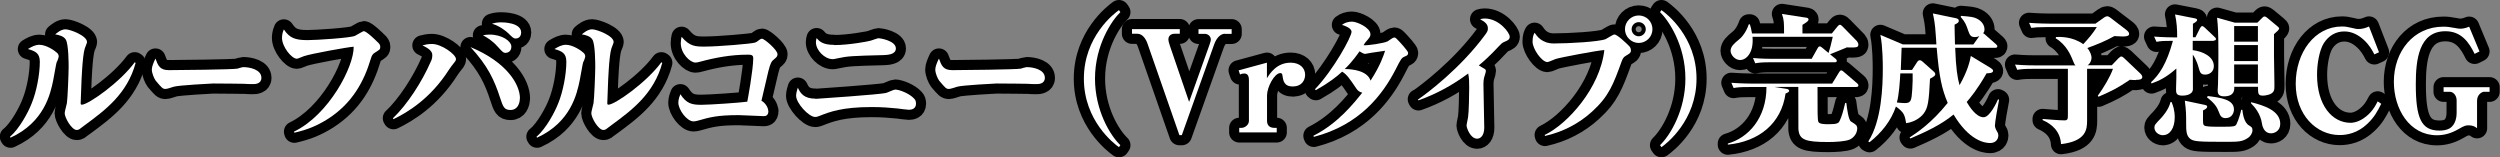
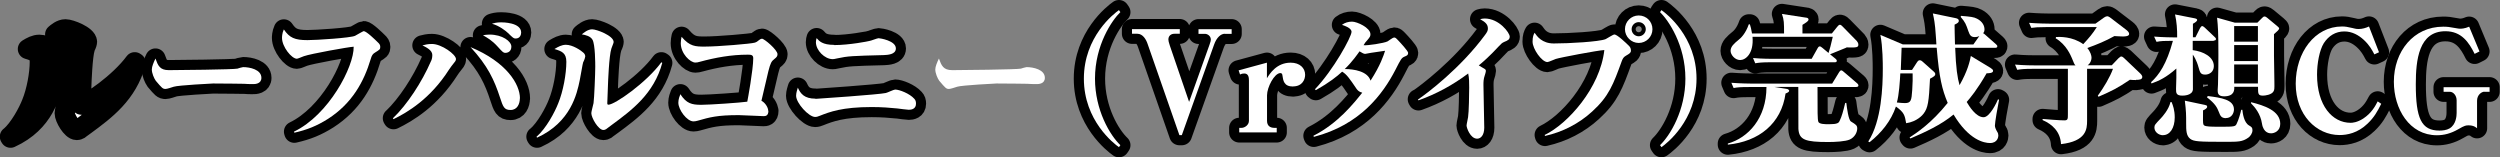
<svg xmlns="http://www.w3.org/2000/svg" id="_レイヤー_2" data-name="レイヤー 2" viewBox="0 0 247.33 15.56">
  <rect x="0" y="0" width="247.33" height="15.56" fill="#808080" stroke="none" />
  <defs>
    <style>
      .cls-1, .cls-2 {
        fill: #fff;
      }

      .cls-2 {
        stroke: #000;
        stroke-linejoin: round;
        stroke-width: 2px;
      }
    </style>
  </defs>
  <g id="_レイヤー_1-2" data-name="レイヤー 1">
    <g>
      <g>
        <path class="cls-2" d="M1,13.52c.94-.81,1.81-2.45,2.14-3.31.48-1.16.8-2.89.8-4.1,0-.87-.46-1.05-1.18-1.26.36-.22.73-.42,1.13-.42.69,0,1.51.57,1.72.77.07.06.2.18.2.38,0,.07-.08.35-.21.59-.04.07-.28,1.53-.34,1.79-.27,1.3-.87,4.13-4.22,5.66l-.06-.1ZM13.42,6.22c-.83,3.07-3.03,4.69-5,6.14-.18.14-.55.41-.56.42-.1.06-.17.08-.27.08-.49,0-1.19-1.2-1.19-1.67,0-.17.2-.85.22-.99.07-.45.17-2.94.17-3.59,0-.27,0-2.23-.28-2.69-.2-.34-.67-.46-1.05-.52.17-.14.57-.5,1.02-.5s2.13.63,2.13,1.26c0,.11-.2.53-.22.63-.24.69-.34,3.49-.34,3.56-.01.28-.07,1.78-.07,1.86,0,.1.03.15.11.15.63,0,3.78-2.2,5.24-4.2l.08.06Z" />
        <path class="cls-2" d="M16.68,6.94c.8,0,6.44-.06,6.81-.15.08-.03.48-.15.56-.15.67,0,1.81.24,1.81,1.06,0,.6-.62.63-.88.62-.14,0-.73-.01-.85-.03-.04,0-1.88-.03-3.05-.03-.04,0-3.43.17-3.89.32-.22.07-.66.22-.81.22-.28,0-.35-.08-.97-.81-.17-.24-.39-.74-.39-1.12,0-.28.18-.71.36-1.08.25.7.43,1.15,1.32,1.15Z" />
        <path class="cls-2" d="M29.09,13.02c3.43-1.64,5.94-6.43,5.9-8.4-.53.03-4.26.7-4.93.94-.2.07-.59.25-.69.25-.52,0-1.47-1.18-1.47-2.06,0-.08,0-.45.18-.84.56.83,1.08,1.06,2.34,1.06.85,0,4.31-.22,4.71-.43.13-.07.8-.46.85-.46.27,0,1.16.87,1.4,1.11.15.14.24.25.24.45,0,.25-.07.28-.5.55-.24.14-.34.28-.45.67-.66,2.2-1.82,4.36-4.22,5.9-1.11.7-2.06,1.08-3.33,1.37l-.03-.1Z" />
        <path class="cls-2" d="M38.88,11.69c1.39-1.32,2.86-3.57,3.75-5.62.06-.11.14-.31.14-.63,0-.48-.62-.77-.98-.95.27-.07.53-.14.95-.14.95,0,2.37,1.04,2.37,1.49,0,.17-.06.22-.45.71-.06.07-.17.24-.24.34-1.85,2.9-4.12,4.23-5.49,4.9l-.06-.1ZM51.43,9.73c0,.52-.24,1.15-.92,1.15-.64,0-.74-.31-1.05-1.25-.55-1.68-1.19-3.11-2.91-4.97,3.57,1.48,4.89,3.68,4.89,5.07ZM48.42,3.42c1.29,0,2.17.67,2.17,1.19,0,.46-.32.62-.6.62-.18,0-.25-.06-.73-.59-.6-.67-1.08-.92-1.48-1.15.18-.03.36-.07.64-.07ZM49.57,2.21c.15,0,1.99,0,1.99,1.01,0,.2-.1.59-.55.59-.2,0-.25-.06-.76-.55-.18-.18-.87-.73-1.58-.91.22-.07.46-.14.9-.14Z" />
        <path class="cls-2" d="M53.09,13.52c.94-.81,1.81-2.45,2.14-3.31.48-1.16.8-2.89.8-4.1,0-.87-.46-1.05-1.18-1.26.36-.22.73-.42,1.13-.42.69,0,1.51.57,1.72.77.07.06.2.18.2.38,0,.07-.08.35-.21.59-.04.07-.28,1.53-.34,1.79-.27,1.3-.87,4.13-4.22,5.66l-.06-.1ZM65.52,6.22c-.83,3.07-3.03,4.69-5,6.14-.18.14-.55.41-.56.42-.1.06-.17.08-.27.08-.49,0-1.19-1.2-1.19-1.67,0-.17.2-.85.22-.99.07-.45.17-2.94.17-3.59,0-.27,0-2.23-.28-2.69-.2-.34-.67-.46-1.05-.52.17-.14.58-.5,1.02-.5s2.13.63,2.13,1.26c0,.11-.2.53-.22.63-.24.69-.34,3.49-.34,3.56-.01.28-.07,1.78-.07,1.86,0,.1.03.15.11.15.63,0,3.78-2.2,5.24-4.2l.08.06Z" />
        <path class="cls-2" d="M76.02,10.96c0,.53-.32.53-.49.53-.34,0-2.04-.1-2.44-.1-2.14,0-2.87.21-4.06.55-.15.04-.28.07-.42.07-.66,0-1.5-1.16-1.5-1.85,0-.35.13-.66.2-.84.6.92,1.12,1.05,2.07,1.05.81,0,3.88-.21,4.55-.31.04-.18.59-3.18.59-4.3,0-.35-.25-.35-.56-.35-1.6,0-3.17.28-4.71.7-.2.06-.32.08-.46.08-.5,0-1.44-.87-1.44-1.92,0-.24.04-.43.08-.63.81.97,1.39.97,2.31.97,1.28,0,4.61-.28,4.93-.39.18-.06.24-.1.46-.28.07-.06.18-.11.25-.11.24,0,1.54,1.11,1.54,1.53,0,.22-.1.31-.31.48-.29.22-.39.41-.59,1.19-.08.34-.56,2.38-.69,2.94.36.18.67.66.67.99Z" />
        <path class="cls-2" d="M80.68,9.78c.13,0,6.33-.43,6.96-.58.15-.03.78-.34.92-.34.41,0,1.43.39,1.89.91.13.14.17.27.17.49,0,.53-.46.6-.71.6-.07,0-1.05-.11-1.13-.13-.69-.07-1.53-.14-2.54-.14-2.93,0-4.16.48-5.15.87-.15.06-.28.11-.45.11-.63,0-1.88-1.37-1.88-2.1,0-.31.13-.64.17-.8.27.6.64,1.09,1.75,1.09ZM82.52,4.46c1.51,0,3.42-.38,3.5-.41.14-.01.76-.27.9-.27.13,0,1.71.24,1.71,1.01,0,.62-.84.64-1.19.66-3.14.08-3.57.1-4.58.32-.35.08-.39.08-.49.08-.78,0-1.65-.87-1.65-1.67,0-.17.03-.28.07-.41.25.29.57.67,1.74.67Z" />
-         <path class="cls-2" d="M94.19,6.94c.8,0,6.44-.06,6.81-.15.08-.03.48-.15.56-.15.67,0,1.81.24,1.81,1.06,0,.6-.62.63-.88.62-.14,0-.73-.01-.85-.03-.04,0-1.88-.03-3.05-.03-.04,0-3.43.17-3.89.32-.22.07-.66.22-.81.22-.28,0-.35-.08-.97-.81-.17-.24-.39-.74-.39-1.12,0-.28.18-.71.36-1.08.25.7.43,1.15,1.32,1.15Z" />
        <path class="cls-2" d="M110.7,14.56c-.49-.34-3.47-2.63-3.47-6.78s2.98-6.44,3.47-6.78l.14.2c-.81.78-2.51,3.24-2.51,6.58,0,3.11,1.48,5.6,2.51,6.58l-.14.2Z" />
        <path class="cls-2" d="M121.17,3.34c-.38,0-.81.36-1.06,1.08l-3.19,8.95h-.24l-3.14-9.01c-.15-.46-.48-1.02-1.02-1.02h-.53v-.46h4.73v.46h-.53c-.35,0-.6.21-.6.57,0,.13.03.24.14.59l1.91,5.58,2.02-5.66c.1-.27.13-.41.13-.5,0-.38-.35-.57-.56-.57h-.66v-.46h3.28v.46h-.66Z" />
        <path class="cls-2" d="M127.93,8.56c-.91,0-.98-.57-1.06-1.12-.01-.13-.08-.21-.2-.21-.59,0-1.32,1.4-1.32,2.2v2.52c0,.5.31.7.74.7h.22v.45h-3.71v-.45h.22c.32,0,.74-.28.74-.7v-3.99c0-.29-.04-.69-.46-.69-.08,0-.25.01-.42.1l-.14-.41,2.8-.76v1.54c.27-.43.94-1.54,2.35-1.54.9,0,1.43.53,1.43,1.2,0,.48-.29,1.15-1.21,1.15Z" />
        <path class="cls-2" d="M130.08,8.84c1.85-1.93,3.63-5.2,3.63-5.69,0-.39-.73-.62-.95-.69.28-.22.64-.32,1-.32.49,0,1.82.6,1.82,1.25,0,.17-.04.27-.29.56-.21.22-.25.29-.39.52.32.06,2.05-.2,2.38-.38.1-.06.52-.38.63-.38.14,0,.18.04.42.29.21.22.98,1.05.98,1.23,0,.22-.11.27-.38.38-.28.13-.34.24-.88,1.3-1.23,2.38-3.47,5.44-8.07,6.63l-.04-.11c2.42-1.22,3.99-3.21,4.83-4.26-.31-.08-.43-.21-.55-.36-.73-1.08-1-1.46-1.44-1.72-.53.49-1.25,1.06-2.6,1.83l-.08-.08ZM137.04,5.02c-.21.03-1.2.17-1.43.21-.08,0-.45.1-.55.1-.13,0-.27-.07-.56-.25-.18.25-.66.97-1.46,1.75.9,0,2.27.22,2.55,1.15.99-1.54,1.29-2.49,1.44-2.96Z" />
        <path class="cls-2" d="M140.29,9.84c.85-.57,4.2-3.08,6.64-6.4.21-.29.27-.41.27-.62,0-.38-.21-.62-.77-.92.15-.04.28-.07.45-.07,1.44,0,2.48,1.42,2.48,1.79,0,.29-.18.38-.55.53-.21.1-.25.13-.56.46-.83.91-1.68,1.65-1.95,1.86.08.06.49.29.52.31.13.08.18.11.18.25,0,.08-.06.28-.11.43-.13.36-.13.69-.13.94,0,.67.08,3.63.08,4.23,0,.74-.34,1.09-.7,1.09-.69,0-1.05-1.09-1.05-1.3,0-.14.14-.71.15-.83.08-.48.11-2.34.11-2.93,0-.43,0-.97-.1-1.39-1.5,1.13-3.15,2.03-4.92,2.66l-.06-.11Z" />
        <path class="cls-2" d="M152.82,13.35c2.26-1.08,5.48-4.64,5.9-8.4-.64.03-4.37.74-4.8.88-.14.04-.7.31-.83.31-.55,0-1.47-1.29-1.47-2.02,0-.49.1-.7.2-.88.24.35.73,1.06,1.9,1.06,1.51,0,4.5-.17,5.13-.43.14-.06.73-.46.87-.46.27,0,1.18.87,1.43,1.12.14.14.2.27.2.48s-.13.29-.49.5c-.24.14-.31.27-.41.52-.84,2.31-1.27,3.49-2.93,5-1.32,1.21-2.93,2.03-4.67,2.42l-.03-.1ZM163.48,2.89c0,.76-.62,1.36-1.36,1.36s-1.36-.62-1.36-1.36.6-1.36,1.36-1.36,1.36.6,1.36,1.36ZM161.42,2.89c0,.39.32.7.7.7s.7-.31.7-.7-.32-.7-.7-.7-.7.31-.7.7Z" />
        <path class="cls-2" d="M164.37,14.56l-.14-.2c1.02-.98,2.51-3.47,2.51-6.58,0-3.35-1.7-5.8-2.51-6.58l.14-.2c.49.34,3.47,2.63,3.47,6.78s-2.98,6.44-3.47,6.78Z" />
        <path class="cls-2" d="M183.65,8.61h-3.84c0,2.56,0,3.18.08,3.43.07.25.71.25,1.05.25.85,0,.97-.13,1.06-.34.2-.39.36-.97.55-1.77h.11c.07.56.21,1.68.46,1.84.5.31.62.39.62.69,0,.35-.22.85-.73,1.09-.43.2-1.5.25-2.13.25-2.28,0-2.89-.21-2.96-1.3-.01-.2-.01-.94-.01-4.15h-2.37l1.26.2c.06.01.21.08.21.18,0,.11-.17.2-.36.27-.42,2.98-2.63,4.75-5.71,5.06v-.11c2-.56,3.82-2.49,3.82-5.59h-1.74c-.85,0-1.16.03-1.51.1l-.22-.52c.87.07,1.85.08,1.99.08h7.98l.69-1.13c.04-.08.13-.18.21-.18s.21.11.25.15l1.32,1.13c.11.1.13.17.13.21,0,.14-.13.15-.21.15ZM182.67,4.71l-1.62.66.53.43c.07.06.14.13.14.22,0,.13-.13.14-.21.14h-6.35c-.85,0-1.16.04-1.51.1l-.22-.52c.87.08,1.85.08,1.99.08h3.81l.59-1.05c.03-.06.1-.18.21-.18.07,0,.14.04.27.15l.6.5c.06-.14.29-.98.42-1.6h-7.94c.14,1.67-.69,2.3-1.22,2.3s-.95-.53-.95-.91c0-.43.36-.73.78-1.08.24-.18.71-.64,1.02-1.54h.11c.07.22.14.46.21.9h3.17c0-1.05,0-1.33-.21-1.93l2.35.36c.13.01.28.04.28.2,0,.17-.38.38-.6.52v.85h2.91l.53-.66c.11-.13.17-.2.27-.2.08,0,.18.08.27.18l1.4,1.43c.07.08.15.21.15.35,0,.28-.14.31-1.18.28Z" />
        <path class="cls-2" d="M197.36,12.43c0,.15.08.36.24.63.06.08.1.21.1.35,0,.11-.06.74-.83.74-.57,0-2.09-.29-3.6-2.82-1.23,1.02-2.82,1.75-4.27,2.37l-.08-.1c.66-.43,2.16-1.4,3.77-3.42-.56-1.34-.84-2.48-1.09-5.46h-3.47c-.03,1.04-.06,1.58-.08,2.2h1.11l.48-.74c.11-.17.18-.22.29-.22.13,0,.25.11.29.15l1.09.97c.07.06.15.14.15.25,0,.14-.07.22-.52.46-.11,2.28-.2,2.89-.64,3.46-.08.11-.63.78-1.72.94-.14-.81-.2-1.06-1.01-1.65-.48,1.42-1.44,2.61-2.61,3.53l-.13-.07c1.33-2.04,1.44-5.48,1.44-7.23,0-.41,0-2.14-.24-3.32l2.21.94h3.33c-.01-.14-.04-.8-.06-.92-.07-1.15-.18-1.65-.29-2.14l2.23.46c.2.04.34.1.34.27,0,.14-.08.22-.42.38.01.52.01,1.08.04,1.96h1.82l.59-.83c-.08.04-.24.1-.45.1-.34,0-.49-.15-.63-.57-.24-.69-.29-.87-.77-1.43l.04-.1c.94.08,1.26.11,1.58.28.53.27.74.69.74,1.06,0,.21-.07.29-.13.38.07.04.14.08.18.13l1.08.95c.08.08.14.13.14.21,0,.14-.13.15-.22.15h-3.95c.07,1.99.22,2.96.43,3.7.81-1.43,1.01-2.34,1.12-2.89l1.95,1.18c.15.1.25.18.25.29,0,.24-.46.24-.64.24-.95,1.65-1.6,2.41-1.97,2.84.24.41.91,1.51,1.67,1.51.63,0,1.34-1.55,1.43-1.78l.1.06c-.14.67-.41,2.24-.41,2.55ZM188,7.26c-.04.81-.13,2.16-.34,2.88.34.03.55.06.79.06.62,0,.66-.28.73-1.29.04-.67.06-1.23.04-1.65h-1.22Z" />
        <path class="cls-2" d="M211.32,7.92c-.22,0-.41-.01-.6-.03-1.25.84-1.76,1.09-3.11,1.68l-.07-.1c.57-.78,1.23-1.88,1.5-2.66h-2.56v5.14c0,.83-.08,2.02-2.58,2.31-.06-1.22-.85-1.96-1.82-2.38v-.11c.5.04,1.67.14,2.14.14.36,0,.36-.14.36-.6v-4.5h-3.5c-.85,0-1.16.04-1.51.1l-.22-.52c.87.08,1.85.08,1.99.08h3.99c-.11-.11-.14-.18-.36-.73-.1-.22-.53-1.32-1.6-1.95l.04-.13c.36-.01,1.6-.07,2.69.71.6-.66.92-1.02,1.34-1.69h-4.97c-.85,0-1.16.03-1.51.08l-.22-.5c.87.07,1.85.08,1.99.08h4.58l.84-.6c.11-.08.24-.13.31-.13.1,0,.21.06.28.11l1.61,1.23c.18.14.29.27.29.41,0,.22-.36.25-.62.25-.22,0-.59-.03-.84-.04-.85.48-1.75.85-2.68,1.18.32.38.42.76.42.97,0,.18-.1.55-.39.74h2.39l.66-.69c.17-.14.21-.18.27-.18.1,0,.2.07.27.14l1.62,1.54s.2.18.2.34c0,.27-.31.29-.62.29Z" />
        <path class="cls-2" d="M219,4.04h-2.07v.92c1.05.13,2.09.66,2.09,1.58,0,.56-.43.84-.85.84-.46,0-.52-.2-.67-.74-.18-.67-.49-1.15-.56-1.23,0,.25.01,3.39.01,3.43-.04.62-.94.62-1.05.62-.62,0-.62-.28-.62-.67,0-.08.03-.94.03-1.09v-.92c-.99.88-1.74,1.23-2.46,1.48l-.04-.13c.78-.71,1.54-1.79,2.16-4.09-.85,0-1.18.01-1.62.1l-.24-.52c.88.07,1.86.08,2,.08h.28c.01-.77-.04-1.53-.21-2.27l1.99.39c.06.01.2.06.2.15,0,.14-.22.27-.42.38v1.34h.25l.45-.9c.06-.11.14-.21.22-.21s.2.11.25.15l.97.92c.07.06.14.13.14.21,0,.14-.13.15-.21.15ZM214.01,13.38c-.48,0-.87-.35-.87-.76,0-.25.07-.32.64-.92.14-.15.77-.83.95-1.6h.11c.13.31.31.79.31,1.51,0,1.06-.48,1.76-1.15,1.76ZM222.43,13.62c-.59.41-.97.41-2.28.41-2.66,0-3.1-.03-3.46-.29-.41-.31-.41-.87-.41-1.53,0-.87,0-1.18-.13-2.25l1.99.42c.11.03.22.04.22.18,0,.17-.25.29-.41.36-.01.88-.01,1.26.03,1.36.03.13.14.17.29.2.25.06.97.06,1.46.06,1.36,0,1.42-.04,1.54-.28.2-.39.41-1.15.46-1.4h.11c.04.36.15,1.25.66,1.55.25.15.34.2.34.48,0,.29-.21.59-.42.74ZM220.23,11.69c-.48,0-.57-.24-.71-.6-.18-.45-.34-.81-1.18-1.46l.08-.13c1.3.17,2.59.34,2.59,1.33,0,.34-.22.85-.79.85ZM224.97,3.37v2.13l.04,2.61c.01.7,0,.77-.08.92-.18.35-.85.43-1.04.43-.5,0-.5-.17-.5-.87h-2.35c.01.29.03.94-1.01.94-.63,0-.63-.36-.63-.63,0-.08.03-.45.03-.53.04-1.11.04-2.65.04-2.96,0-2.3-.04-2.73-.13-3.66l1.75.49h2.24l.46-.46c.08-.08.15-.15.24-.15.1,0,.2.07.27.13l1,.83c.1.08.18.17.18.21,0,.14-.18.29-.5.57ZM223.38,2.58h-2.35v1.54h2.35v-1.54ZM223.38,4.46h-2.35v1.58h2.35v-1.58ZM223.38,6.38h-2.35v1.88h2.35v-1.88ZM224.69,13.19c-.13,0-.76,0-.91-.97-.14-.95-.7-1.62-1.08-2v-.11c1.29.32,2.89.84,2.89,2.14,0,.73-.6.94-.9.94Z" />
        <path class="cls-2" d="M234.23,12.23c-.98.94-2.02,1.13-2.77,1.13-2.3,0-4.34-1.99-4.34-5.08s1.88-5.66,4.58-5.66c.32,0,.56.04,1.02.15.42.11.53.1.63.1.35,0,.7-.1,1.02-.25l.99,2.55-.46.21c-.24-.46-.49-.92-1.05-1.44-.5-.46-1.15-.83-1.92-.83-.87,0-1.55.43-2.03,1.16-.43.69-.67,2-.67,3.12,0,3.05,1.51,4.76,3.32,4.76.18,0,.64-.03,1.25-.42.83-.55,1.18-1.22,1.43-1.7l.35.24c-.39.78-.7,1.34-1.34,1.95Z" />
        <path class="cls-2" d="M245.8,9.07c-.29,0-.74.31-.74.9v2.72c-.1-.08-.32-.29-.84-.29-.25,0-.38.01-1.01.38-.74.43-1.43.6-2.12.6-2.72,0-4.26-2.59-4.26-5.29,0-3.01,1.95-5.45,4.88-5.45.38,0,.66.03,1.16.13.35.07.45.07.53.07s.43,0,.88-.2l1.02,2.45-.48.24c-.56-1.13-1.29-2.24-2.89-2.24-2.63,0-2.93,2.83-2.93,5.25,0,3.38.55,4.58,2.34,4.58.29,0,.7-.04.99-.21.66-.38.71-1.25.71-1.53v-1.25c0-.49-.34-.85-.67-.85h-.62v-.45h4.55v.45h-.53Z" />
      </g>
      <g>
-         <path class="cls-1" d="M1,13.52c.94-.81,1.81-2.45,2.14-3.31.48-1.16.8-2.89.8-4.1,0-.87-.46-1.05-1.18-1.26.36-.22.73-.42,1.13-.42.69,0,1.51.57,1.72.77.07.06.2.18.2.38,0,.07-.08.35-.21.59-.04.07-.28,1.53-.34,1.79-.27,1.3-.87,4.13-4.22,5.66l-.06-.1ZM13.42,6.22c-.83,3.07-3.03,4.69-5,6.14-.18.14-.55.41-.56.42-.1.06-.17.08-.27.08-.49,0-1.19-1.2-1.19-1.67,0-.17.2-.85.22-.99.07-.45.17-2.94.17-3.59,0-.27,0-2.23-.28-2.69-.2-.34-.67-.46-1.05-.52.17-.14.57-.5,1.02-.5s2.13.63,2.13,1.26c0,.11-.2.53-.22.63-.24.69-.34,3.49-.34,3.56-.01.28-.07,1.78-.07,1.86,0,.1.03.15.11.15.63,0,3.78-2.2,5.24-4.2l.08.06Z" />
        <path class="cls-1" d="M16.68,6.94c.8,0,6.44-.06,6.81-.15.08-.03.48-.15.56-.15.67,0,1.81.24,1.81,1.06,0,.6-.62.63-.88.62-.14,0-.73-.01-.85-.03-.04,0-1.88-.03-3.05-.03-.04,0-3.43.17-3.89.32-.22.07-.66.22-.81.22-.28,0-.35-.08-.97-.81-.17-.24-.39-.74-.39-1.12,0-.28.18-.71.36-1.08.25.7.43,1.15,1.32,1.15Z" />
        <path class="cls-1" d="M29.09,13.02c3.43-1.64,5.94-6.43,5.9-8.4-.53.03-4.26.7-4.93.94-.2.07-.59.25-.69.25-.52,0-1.47-1.18-1.47-2.06,0-.08,0-.45.18-.84.56.83,1.08,1.06,2.34,1.06.85,0,4.31-.22,4.71-.43.13-.07.8-.46.85-.46.27,0,1.16.87,1.4,1.11.15.14.24.25.24.45,0,.25-.07.28-.5.55-.24.14-.34.28-.45.67-.66,2.2-1.82,4.36-4.22,5.9-1.11.7-2.06,1.08-3.33,1.37l-.03-.1Z" />
        <path class="cls-1" d="M38.88,11.69c1.39-1.32,2.86-3.57,3.75-5.62.06-.11.14-.31.14-.63,0-.48-.62-.77-.98-.95.27-.07.53-.14.95-.14.95,0,2.37,1.04,2.37,1.49,0,.17-.06.22-.45.71-.06.07-.17.24-.24.34-1.85,2.9-4.12,4.23-5.49,4.9l-.06-.1ZM51.43,9.73c0,.52-.24,1.15-.92,1.15-.64,0-.74-.31-1.05-1.25-.55-1.68-1.19-3.11-2.91-4.97,3.57,1.48,4.89,3.68,4.89,5.07ZM48.42,3.42c1.29,0,2.17.67,2.17,1.19,0,.46-.32.62-.6.62-.18,0-.25-.06-.73-.59-.6-.67-1.08-.92-1.48-1.15.18-.03.36-.07.64-.07ZM49.57,2.21c.15,0,1.99,0,1.99,1.01,0,.2-.1.59-.55.59-.2,0-.25-.06-.76-.55-.18-.18-.87-.73-1.58-.91.22-.07.46-.14.9-.14Z" />
        <path class="cls-1" d="M53.09,13.52c.94-.81,1.81-2.45,2.14-3.31.48-1.16.8-2.89.8-4.1,0-.87-.46-1.05-1.18-1.26.36-.22.73-.42,1.13-.42.69,0,1.51.57,1.72.77.07.06.2.18.2.38,0,.07-.08.35-.21.59-.04.07-.28,1.53-.34,1.79-.27,1.3-.87,4.13-4.22,5.66l-.06-.1ZM65.52,6.22c-.83,3.07-3.03,4.69-5,6.14-.18.14-.55.41-.56.42-.1.06-.17.08-.27.08-.49,0-1.19-1.2-1.19-1.67,0-.17.2-.85.22-.99.07-.45.17-2.94.17-3.59,0-.27,0-2.23-.28-2.69-.2-.34-.67-.46-1.05-.52.17-.14.58-.5,1.02-.5s2.13.63,2.13,1.26c0,.11-.2.53-.22.63-.24.69-.34,3.49-.34,3.56-.01.28-.07,1.78-.07,1.86,0,.1.03.15.11.15.63,0,3.78-2.2,5.24-4.2l.08.06Z" />
        <path class="cls-1" d="M76.02,10.96c0,.53-.32.53-.49.53-.34,0-2.04-.1-2.44-.1-2.14,0-2.87.21-4.06.55-.15.04-.28.07-.42.07-.66,0-1.5-1.16-1.5-1.85,0-.35.13-.66.2-.84.6.92,1.12,1.05,2.07,1.05.81,0,3.88-.21,4.55-.31.04-.18.59-3.18.59-4.3,0-.35-.25-.35-.56-.35-1.6,0-3.17.28-4.71.7-.2.06-.32.08-.46.08-.5,0-1.44-.87-1.44-1.92,0-.24.04-.43.08-.63.81.97,1.39.97,2.31.97,1.28,0,4.61-.28,4.93-.39.18-.06.24-.1.46-.28.07-.06.18-.11.25-.11.24,0,1.54,1.11,1.54,1.53,0,.22-.1.31-.31.48-.29.22-.39.41-.59,1.19-.08.34-.56,2.38-.69,2.94.36.18.67.66.67.99Z" />
        <path class="cls-1" d="M80.68,9.78c.13,0,6.33-.43,6.96-.58.15-.03.78-.34.92-.34.41,0,1.43.39,1.89.91.13.14.17.27.17.49,0,.53-.46.6-.71.6-.07,0-1.05-.11-1.13-.13-.69-.07-1.53-.14-2.54-.14-2.93,0-4.16.48-5.15.87-.15.06-.28.11-.45.11-.63,0-1.88-1.37-1.88-2.1,0-.31.13-.64.17-.8.27.6.64,1.09,1.75,1.09ZM82.52,4.46c1.51,0,3.42-.38,3.5-.41.14-.01.76-.27.9-.27.13,0,1.71.24,1.71,1.01,0,.62-.84.64-1.19.66-3.14.08-3.57.1-4.58.32-.35.08-.39.08-.49.08-.78,0-1.65-.87-1.65-1.67,0-.17.03-.28.07-.41.25.29.57.67,1.74.67Z" />
        <path class="cls-1" d="M94.19,6.94c.8,0,6.44-.06,6.81-.15.08-.03.48-.15.56-.15.67,0,1.81.24,1.81,1.06,0,.6-.62.63-.88.62-.14,0-.73-.01-.85-.03-.04,0-1.88-.03-3.05-.03-.04,0-3.43.17-3.89.32-.22.07-.66.22-.81.22-.28,0-.35-.08-.97-.81-.17-.24-.39-.74-.39-1.12,0-.28.18-.71.36-1.08.25.7.43,1.15,1.32,1.15Z" />
        <path class="cls-1" d="M110.7,14.56c-.49-.34-3.47-2.63-3.47-6.78s2.98-6.44,3.47-6.78l.14.2c-.81.78-2.51,3.24-2.51,6.58,0,3.11,1.48,5.6,2.51,6.58l-.14.2Z" />
        <path class="cls-1" d="M121.17,3.34c-.38,0-.81.36-1.06,1.08l-3.19,8.95h-.24l-3.14-9.01c-.15-.46-.48-1.02-1.02-1.02h-.53v-.46h4.73v.46h-.53c-.35,0-.6.21-.6.57,0,.13.03.24.14.59l1.91,5.58,2.02-5.66c.1-.27.13-.41.13-.5,0-.38-.35-.57-.56-.57h-.66v-.46h3.28v.46h-.66Z" />
        <path class="cls-1" d="M127.93,8.56c-.91,0-.98-.57-1.06-1.12-.01-.13-.08-.21-.2-.21-.59,0-1.32,1.4-1.32,2.2v2.52c0,.5.31.7.74.7h.22v.45h-3.71v-.45h.22c.32,0,.74-.28.74-.7v-3.99c0-.29-.04-.69-.46-.69-.08,0-.25.01-.42.1l-.14-.41,2.8-.76v1.54c.27-.43.94-1.54,2.35-1.54.9,0,1.43.53,1.43,1.2,0,.48-.29,1.15-1.21,1.15Z" />
        <path class="cls-1" d="M130.08,8.84c1.85-1.93,3.63-5.2,3.63-5.69,0-.39-.73-.62-.95-.69.28-.22.64-.32,1-.32.49,0,1.82.6,1.82,1.25,0,.17-.04.27-.29.56-.21.22-.25.29-.39.52.32.06,2.05-.2,2.38-.38.1-.06.52-.38.63-.38.14,0,.18.04.42.29.21.22.98,1.05.98,1.23,0,.22-.11.27-.38.38-.28.13-.34.24-.88,1.3-1.23,2.38-3.47,5.44-8.07,6.63l-.04-.11c2.42-1.22,3.99-3.21,4.83-4.26-.31-.08-.43-.21-.55-.36-.73-1.08-1-1.46-1.44-1.72-.53.49-1.25,1.06-2.6,1.83l-.08-.08ZM137.04,5.02c-.21.03-1.2.17-1.43.21-.08,0-.45.1-.55.1-.13,0-.27-.07-.56-.25-.18.25-.66.97-1.46,1.75.9,0,2.27.22,2.55,1.15.99-1.54,1.29-2.49,1.44-2.96Z" />
        <path class="cls-1" d="M140.29,9.84c.85-.57,4.2-3.08,6.64-6.4.21-.29.27-.41.27-.62,0-.38-.21-.62-.77-.92.15-.04.28-.07.45-.07,1.44,0,2.48,1.42,2.48,1.79,0,.29-.18.38-.55.53-.21.1-.25.13-.56.46-.83.91-1.68,1.65-1.95,1.86.08.06.49.29.52.31.13.08.18.11.18.25,0,.08-.06.28-.11.43-.13.36-.13.69-.13.94,0,.67.08,3.63.08,4.23,0,.74-.34,1.09-.7,1.09-.69,0-1.05-1.09-1.05-1.3,0-.14.14-.71.15-.83.08-.48.11-2.34.11-2.93,0-.43,0-.97-.1-1.39-1.5,1.13-3.15,2.03-4.92,2.66l-.06-.11Z" />
        <path class="cls-1" d="M152.82,13.35c2.26-1.08,5.48-4.64,5.9-8.4-.64.03-4.37.74-4.8.88-.14.04-.7.31-.83.31-.55,0-1.47-1.29-1.47-2.02,0-.49.1-.7.2-.88.24.35.73,1.06,1.9,1.06,1.51,0,4.5-.17,5.13-.43.14-.06.73-.46.87-.46.27,0,1.18.87,1.43,1.12.14.14.2.27.2.48s-.13.29-.49.5c-.24.14-.31.27-.41.52-.84,2.31-1.27,3.49-2.93,5-1.32,1.21-2.93,2.03-4.67,2.42l-.03-.1ZM163.48,2.89c0,.76-.62,1.36-1.36,1.36s-1.36-.62-1.36-1.36.6-1.36,1.36-1.36,1.36.6,1.36,1.36ZM161.42,2.89c0,.39.32.7.7.7s.7-.31.7-.7-.32-.7-.7-.7-.7.31-.7.7Z" />
        <path class="cls-1" d="M164.37,14.56l-.14-.2c1.02-.98,2.51-3.47,2.51-6.58,0-3.35-1.7-5.8-2.51-6.58l.14-.2c.49.34,3.47,2.63,3.47,6.78s-2.98,6.44-3.47,6.78Z" />
        <path class="cls-1" d="M183.65,8.61h-3.84c0,2.56,0,3.18.08,3.43.07.25.71.25,1.05.25.85,0,.97-.13,1.06-.34.2-.39.36-.97.55-1.77h.11c.07.56.21,1.68.46,1.84.5.31.62.39.62.69,0,.35-.22.85-.73,1.09-.43.2-1.5.25-2.13.25-2.28,0-2.89-.21-2.96-1.3-.01-.2-.01-.94-.01-4.15h-2.37l1.26.2c.06.01.21.08.21.18,0,.11-.17.2-.36.27-.42,2.98-2.63,4.75-5.71,5.06v-.11c2-.56,3.82-2.49,3.82-5.59h-1.74c-.85,0-1.16.03-1.51.1l-.22-.52c.87.07,1.85.08,1.99.08h7.98l.69-1.13c.04-.08.13-.18.21-.18s.21.11.25.15l1.32,1.13c.11.1.13.17.13.21,0,.14-.13.15-.21.15ZM182.67,4.71l-1.62.66.53.43c.07.06.14.13.14.22,0,.13-.13.14-.21.14h-6.35c-.85,0-1.16.04-1.51.1l-.22-.52c.87.08,1.85.08,1.99.08h3.81l.59-1.05c.03-.06.1-.18.21-.18.07,0,.14.04.27.15l.6.5c.06-.14.29-.98.42-1.6h-7.94c.14,1.67-.69,2.3-1.22,2.3s-.95-.53-.95-.91c0-.43.36-.73.78-1.08.24-.18.71-.64,1.02-1.54h.11c.07.22.14.46.21.9h3.17c0-1.05,0-1.33-.21-1.93l2.35.36c.13.01.28.04.28.2,0,.17-.38.38-.6.52v.85h2.91l.53-.66c.11-.13.17-.2.27-.2.08,0,.18.08.27.18l1.4,1.43c.07.08.15.21.15.35,0,.28-.14.31-1.18.28Z" />
        <path class="cls-1" d="M197.36,12.43c0,.15.08.36.24.63.06.08.1.21.1.35,0,.11-.06.74-.83.74-.57,0-2.09-.29-3.6-2.82-1.23,1.02-2.82,1.75-4.27,2.37l-.08-.1c.66-.43,2.16-1.4,3.77-3.42-.56-1.34-.84-2.48-1.09-5.46h-3.47c-.03,1.04-.06,1.58-.08,2.2h1.11l.48-.74c.11-.17.18-.22.29-.22.13,0,.25.11.29.15l1.09.97c.07.06.15.14.15.25,0,.14-.07.22-.52.46-.11,2.28-.2,2.89-.64,3.46-.08.11-.63.78-1.72.94-.14-.81-.2-1.06-1.01-1.65-.48,1.42-1.44,2.61-2.61,3.53l-.13-.07c1.33-2.04,1.44-5.48,1.44-7.23,0-.41,0-2.14-.24-3.32l2.21.94h3.33c-.01-.14-.04-.8-.06-.92-.07-1.15-.18-1.65-.29-2.14l2.23.46c.2.04.34.1.34.27,0,.14-.08.22-.42.38.01.52.01,1.08.04,1.96h1.82l.59-.83c-.08.04-.24.1-.45.1-.34,0-.49-.15-.63-.57-.24-.69-.29-.87-.77-1.43l.04-.1c.94.08,1.26.11,1.58.28.53.27.74.69.74,1.06,0,.21-.07.29-.13.38.07.04.14.08.18.13l1.08.95c.08.08.14.13.14.21,0,.14-.13.15-.22.15h-3.95c.07,1.99.22,2.96.43,3.7.81-1.43,1.01-2.34,1.12-2.89l1.95,1.18c.15.1.25.18.25.29,0,.24-.46.24-.64.24-.95,1.65-1.6,2.41-1.97,2.84.24.41.91,1.51,1.67,1.51.63,0,1.34-1.55,1.43-1.78l.1.06c-.14.67-.41,2.24-.41,2.55ZM188,7.26c-.04.81-.13,2.16-.34,2.88.34.03.55.06.79.06.62,0,.66-.28.73-1.29.04-.67.06-1.23.04-1.65h-1.22Z" />
        <path class="cls-1" d="M211.32,7.92c-.22,0-.41-.01-.6-.03-1.25.84-1.76,1.09-3.11,1.68l-.07-.1c.57-.78,1.23-1.88,1.5-2.66h-2.56v5.14c0,.83-.08,2.02-2.58,2.31-.06-1.22-.85-1.96-1.82-2.38v-.11c.5.04,1.67.14,2.14.14.36,0,.36-.14.36-.6v-4.5h-3.5c-.85,0-1.16.04-1.51.1l-.22-.52c.87.08,1.85.08,1.99.08h3.99c-.11-.11-.14-.18-.36-.73-.1-.22-.53-1.32-1.6-1.95l.04-.13c.36-.01,1.6-.07,2.69.71.6-.66.92-1.02,1.34-1.69h-4.97c-.85,0-1.16.03-1.51.08l-.22-.5c.87.07,1.85.08,1.99.08h4.58l.84-.6c.11-.08.24-.13.31-.13.1,0,.21.06.28.11l1.61,1.23c.18.14.29.27.29.41,0,.22-.36.25-.62.25-.22,0-.59-.03-.84-.04-.85.48-1.75.85-2.68,1.18.32.38.42.76.42.97,0,.18-.1.55-.39.74h2.39l.66-.69c.17-.14.21-.18.27-.18.1,0,.2.07.27.14l1.62,1.54s.2.18.2.34c0,.27-.31.29-.62.29Z" />
        <path class="cls-1" d="M219,4.04h-2.07v.92c1.05.13,2.09.66,2.09,1.58,0,.56-.43.84-.85.84-.46,0-.52-.2-.67-.74-.18-.67-.49-1.15-.56-1.23,0,.25.01,3.39.01,3.43-.04.62-.94.62-1.05.62-.62,0-.62-.28-.62-.67,0-.08.03-.94.03-1.09v-.92c-.99.88-1.74,1.23-2.46,1.48l-.04-.13c.78-.71,1.54-1.79,2.16-4.09-.85,0-1.18.01-1.62.1l-.24-.52c.88.07,1.86.08,2,.08h.28c.01-.77-.04-1.53-.21-2.27l1.99.39c.06.01.2.06.2.15,0,.14-.22.27-.42.38v1.34h.25l.45-.9c.06-.11.14-.21.22-.21s.2.11.25.15l.97.92c.07.06.14.13.14.21,0,.14-.13.15-.21.15ZM214.01,13.38c-.48,0-.87-.35-.87-.76,0-.25.07-.32.64-.92.14-.15.77-.83.95-1.6h.11c.13.31.31.79.31,1.51,0,1.06-.48,1.76-1.15,1.76ZM222.43,13.62c-.59.41-.97.41-2.28.41-2.66,0-3.1-.03-3.46-.29-.41-.31-.41-.87-.41-1.53,0-.87,0-1.18-.13-2.25l1.99.42c.11.03.22.04.22.18,0,.17-.25.29-.41.36-.01.88-.01,1.26.03,1.36.03.13.14.17.29.2.25.06.97.06,1.46.06,1.36,0,1.42-.04,1.54-.28.2-.39.41-1.15.46-1.4h.11c.04.36.15,1.25.66,1.55.25.15.34.2.34.48,0,.29-.21.59-.42.74ZM220.23,11.69c-.48,0-.57-.24-.71-.6-.18-.45-.34-.81-1.18-1.46l.08-.13c1.3.17,2.59.34,2.59,1.33,0,.34-.22.85-.79.85ZM224.97,3.37v2.13l.04,2.61c.01.7,0,.77-.08.92-.18.35-.85.43-1.04.43-.5,0-.5-.17-.5-.87h-2.35c.01.29.03.94-1.01.94-.63,0-.63-.36-.63-.63,0-.08.03-.45.03-.53.04-1.11.04-2.65.04-2.96,0-2.3-.04-2.73-.13-3.66l1.75.49h2.24l.46-.46c.08-.08.15-.15.24-.15.1,0,.2.07.27.13l1,.83c.1.08.18.17.18.21,0,.14-.18.29-.5.57ZM223.38,2.58h-2.35v1.54h2.35v-1.54ZM223.38,4.46h-2.35v1.58h2.35v-1.58ZM223.38,6.38h-2.35v1.88h2.35v-1.88ZM224.69,13.19c-.13,0-.76,0-.91-.97-.14-.95-.7-1.62-1.08-2v-.11c1.29.32,2.89.84,2.89,2.14,0,.73-.6.94-.9.94Z" />
        <path class="cls-1" d="M234.23,12.23c-.98.94-2.02,1.13-2.77,1.13-2.3,0-4.34-1.99-4.34-5.08s1.88-5.66,4.58-5.66c.32,0,.56.04,1.02.15.42.11.53.1.63.1.35,0,.7-.1,1.02-.25l.99,2.55-.46.21c-.24-.46-.49-.92-1.05-1.44-.5-.46-1.15-.83-1.92-.83-.87,0-1.55.43-2.03,1.16-.43.69-.67,2-.67,3.12,0,3.05,1.51,4.76,3.32,4.76.18,0,.64-.03,1.25-.42.83-.55,1.18-1.22,1.43-1.7l.35.24c-.39.78-.7,1.34-1.34,1.95Z" />
        <path class="cls-1" d="M245.8,9.07c-.29,0-.74.31-.74.9v2.72c-.1-.08-.32-.29-.84-.29-.25,0-.38.01-1.01.38-.74.43-1.43.6-2.12.6-2.72,0-4.26-2.59-4.26-5.29,0-3.01,1.95-5.45,4.88-5.45.38,0,.66.03,1.16.13.35.07.45.07.53.07s.43,0,.88-.2l1.02,2.45-.48.24c-.56-1.13-1.29-2.24-2.89-2.24-2.63,0-2.93,2.83-2.93,5.25,0,3.38.55,4.58,2.34,4.58.29,0,.7-.04.99-.21.66-.38.71-1.25.71-1.53v-1.25c0-.49-.34-.85-.67-.85h-.62v-.45h4.55v.45h-.53Z" />
      </g>
    </g>
  </g>
</svg>